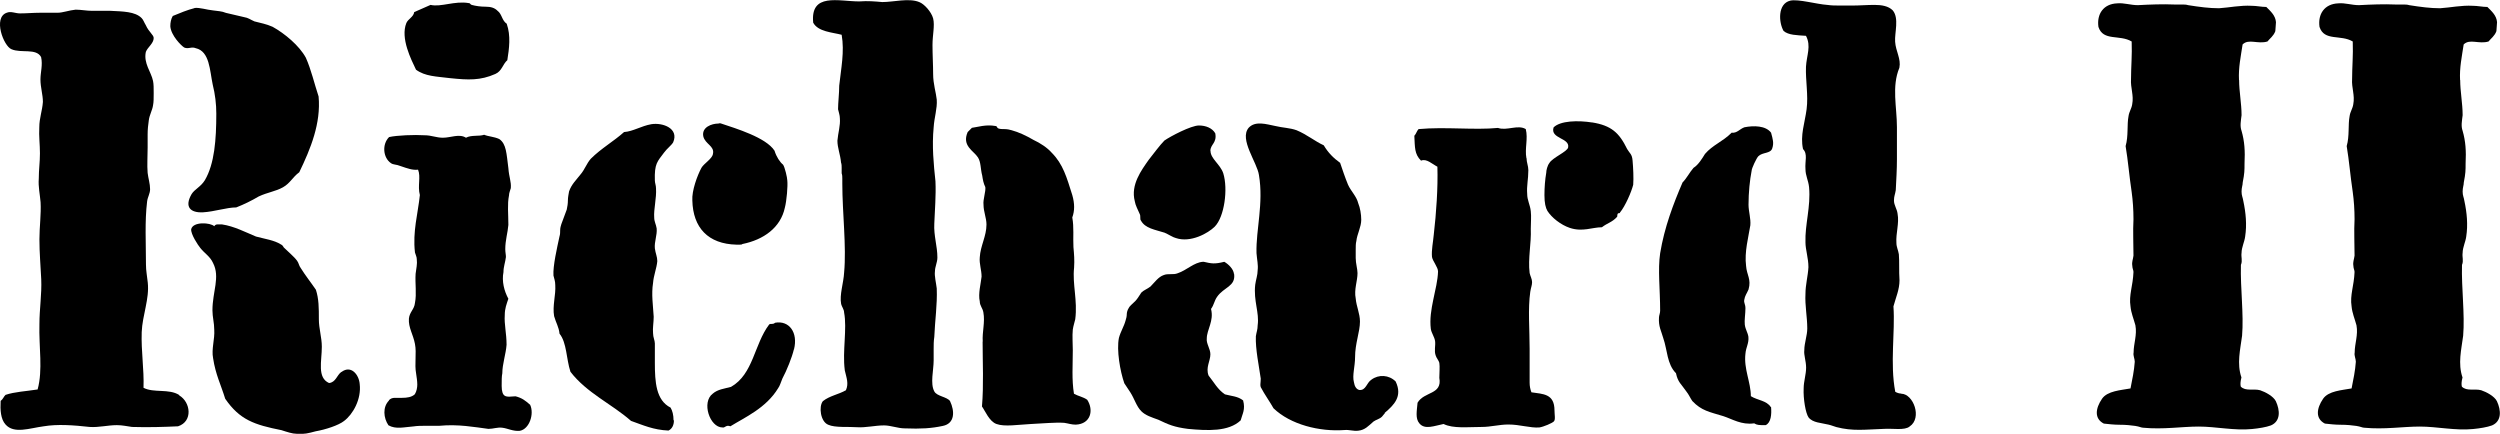
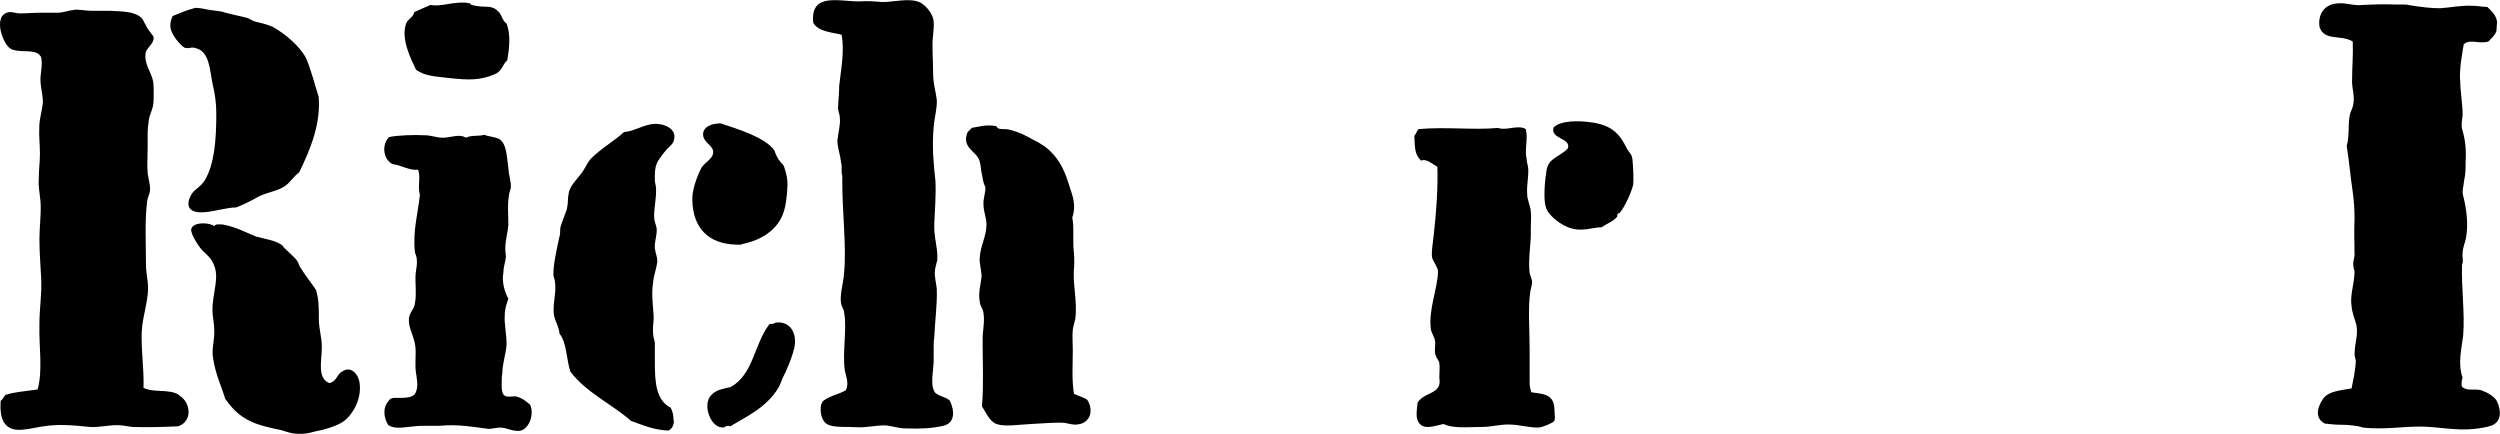
<svg xmlns="http://www.w3.org/2000/svg" id="Calque_2" data-name="Calque 2" viewBox="0 0 194.05 33.67">
  <g id="Calque_1-2" data-name="Calque 1">
    <g>
      <path d="M13.91,30.69c.89,.52,1.08,2.02-.09,2.4-1.08,.05-2.3,.09-3.57,.05-.38-.05-.75-.14-1.18-.14-.7,0-1.41,.19-2.11,.14-1.27-.14-2.49-.23-3.57-.05-1.08,.14-2.3,.61-2.96-.14-.38-.42-.42-1.13-.38-1.83,.19-.14,.23-.33,.38-.47,.71-.24,1.6-.28,2.49-.42,.42-1.55,.09-3.24,.14-5.08,0-1.17,.19-2.3,.14-3.48-.05-1.08-.14-2.02-.14-3.1,0-.94,.14-1.93,.09-2.87-.05-.61-.19-1.22-.14-1.83,0-.71,.09-1.27,.09-1.97s-.09-1.32-.05-2.02c0-.71,.23-1.27,.28-1.97,0-.56-.19-1.13-.19-1.74,0-.56,.19-1.13,.05-1.74-.38-.71-1.55-.28-2.3-.61C.28,3.58-.56,1.37,.52,.99c.33-.14,.66,.05,1.03,.05,.52,0,1.03-.05,1.55-.05h1.36c.42,0,.89-.19,1.41-.24,.42,0,.85,.09,1.27,.09h1.41c.99,.05,1.93,.05,2.44,.56,.14,.14,.19,.33,.33,.56,.23,.52,.61,.75,.61,.99,0,.42-.47,.71-.61,1.08-.19,.89,.42,1.55,.56,2.26,.05,.23,.05,.56,.05,.94s0,.71-.05,.94c-.05,.38-.28,.75-.33,1.17-.05,.33-.09,.71-.09,1.08v1.03c0,.7-.05,1.36,0,1.97,.05,.42,.19,.85,.19,1.27,0,.33-.19,.61-.23,.94-.19,1.55-.09,3.24-.09,4.89,0,.52,.09,.89,.14,1.41,.14,1.27-.42,2.54-.47,3.85-.05,1.5,.19,2.87,.14,4.32,.8,.42,1.97,.05,2.77,.56ZM15.09,.62c.42-.05,.94,.14,1.46,.19,.33,.05,.66,.05,.99,.19l1.41,.33c.33,.05,.47,.19,.8,.33,.52,.14,.89,.19,1.41,.42,.94,.52,2.07,1.46,2.58,2.4,.42,.94,.66,2.02,.99,3.01,.19,2.07-.61,4.04-1.5,5.88-.52,.38-.7,.85-1.27,1.17s-1.17,.38-1.88,.71c-.56,.33-1.13,.61-1.74,.85-.75,0-1.69,.33-2.58,.38-.99,.05-1.46-.42-.89-1.41,.23-.38,.71-.56,1.03-1.08,.75-1.27,.89-3.15,.89-5.17,0-.75-.09-1.5-.28-2.26-.23-1.08-.23-2.58-1.32-2.82-.33-.14-.56,.09-.89-.05-.23-.14-1.03-.94-1.08-1.65,0-.28,.05-.56,.19-.8,.56-.23,1.13-.47,1.69-.61Zm11.42,28.25c.75-.56,1.36,.23,1.41,.94,.14,1.17-.52,2.35-1.22,2.87-.42,.33-1.41,.66-2.21,.8-.52,.14-.89,.24-1.46,.19-.33,0-.75-.14-1.18-.28-2.11-.42-3.24-.8-4.37-2.44-.33-1.08-.75-1.88-.94-3.15-.14-.71,.14-1.46,.09-2.21,0-.52-.14-.99-.14-1.5,0-1.46,.61-2.58,.05-3.67-.23-.52-.66-.75-.99-1.17-.19-.23-.75-1.08-.71-1.46,.14-.61,1.5-.52,1.79-.23,.05-.09,.14-.14,.23-.14h.38c.94,.14,1.83,.61,2.63,.94,.7,.19,1.41,.28,1.93,.61,.14,.05,.19,.19,.23,.24,.33,.33,.8,.71,1.03,1.03,.14,.19,.14,.38,.28,.56,.38,.61,.8,1.13,1.18,1.69,.23,.71,.23,1.41,.23,2.3,0,.71,.23,1.41,.23,2.12,0,1.13-.38,2.4,.56,2.82,.52-.05,.61-.61,.94-.85Z" />
      <path d="M30.18,31.07c.14-.14,.28-.19,.47-.19h.56c.38,0,.75-.05,.99-.28,.14-.23,.19-.52,.19-.75,0-.28-.05-.56-.09-.85-.14-.75,.05-1.6-.09-2.3-.14-.75-.52-1.27-.47-1.97,.05-.52,.42-.71,.47-1.22,.14-.71,0-1.5,.05-2.26,.05-.42,.14-.75,.09-1.13,0-.19-.09-.33-.14-.52-.19-1.64,.23-3.01,.38-4.46-.19-.71,.09-1.41-.14-1.97-.42,.05-.8-.09-1.36-.28-.33-.14-.56-.09-.75-.23-.61-.42-.7-1.46-.14-2.02,.61-.14,1.97-.19,2.77-.14,.52,0,.89,.19,1.41,.19,.61,0,1.27-.33,1.79,0,.42-.23,1.03-.09,1.41-.23,.33,.14,.75,.14,1.17,.33,.56,.38,.56,1.13,.71,2.26,.05,.71,.23,1.03,.19,1.55-.05,.19-.14,.38-.14,.56-.14,.71-.05,1.41-.05,2.3-.05,.61-.24,1.18-.24,1.88,0,.24,.05,.42,.05,.61-.05,.42-.19,.75-.19,1.17-.14,.71,.05,1.46,.38,2.07-.14,.42-.28,.75-.28,1.27-.05,.71,.14,1.41,.14,2.3-.05,.71-.33,1.5-.33,2.21-.05,.24-.05,.56-.05,.99s.09,.66,.23,.75c.19,.14,.61,.05,.85,.05,.52,.14,.75,.33,1.13,.66,.33,.7-.05,1.88-.8,2.02-.52,.05-.94-.19-1.36-.24-.38-.05-.7,.09-1.08,.09-1.08-.14-2.35-.38-3.81-.24h-1.03c-.33,0-.66,0-.99,.05-.7,.05-1.36,.24-1.93-.09-.38-.56-.47-1.41,.05-1.93ZM39.39,4.66c-.38,.33-.42,.85-.94,1.08-1.17,.52-2.11,.47-3.48,.33-1.13-.14-1.97-.14-2.68-.66-.38-.8-1.22-2.44-.75-3.62,.14-.33,.56-.47,.61-.85l1.27-.56c.8,.19,1.88-.33,2.96-.14,.14,0,.09,.09,.23,.14,.33,.09,.7,.14,1.08,.14,.42,0,.71,.09,.94,.33,.33,.24,.33,.75,.7,.99,.33,.94,.19,1.93,.05,2.82Z" />
      <path d="M52.31,32.62c0,.38-.14,.66-.42,.8-1.18-.05-1.97-.42-2.91-.75-1.5-1.32-3.43-2.16-4.7-3.81-.33-.99-.28-2.26-.85-2.96-.05-.52-.28-.85-.42-1.36-.14-.8,.14-1.64,.09-2.4,0-.33-.09-.52-.14-.75-.05-.75,.28-2.16,.47-3.05,.05-.14,.05-.33,.05-.47,0-.19,.05-.33,.09-.47l.42-1.13c.05-.23,.09-.47,.09-.71s.05-.47,.09-.7c.19-.56,.56-.89,.89-1.32,.33-.38,.47-.85,.8-1.22,.8-.8,1.79-1.36,2.58-2.07,.71-.05,1.32-.47,2.12-.61,.89-.14,2.16,.33,1.69,1.41-.14,.24-.47,.47-.71,.8-.52,.7-.75,.85-.71,2.16,0,.19,.09,.38,.09,.61,.05,.75-.19,1.64-.14,2.26,0,.33,.14,.52,.19,.85,.05,.52-.19,1.03-.14,1.55,.05,.38,.19,.66,.19,.99-.05,.56-.28,1.08-.33,1.69-.14,.89,0,1.74,.05,2.63,0,.42-.09,.89-.05,1.27,0,.33,.14,.56,.14,.8v1.5c0,1.5,.09,2.91,1.22,3.48,.14,.24,.23,.56,.23,.99Zm3.67-23.03c1.13,.38,3.48,1.08,4.14,2.11,.14,.47,.42,.89,.66,1.08,.14,.19,.33,1.03,.33,1.22,.05,.42-.05,1.6-.19,2.12-.33,1.55-1.65,2.49-3.29,2.82-.05,.05-.14,.05-.23,.05h-.23c-2.21-.05-3.38-1.32-3.43-3.43-.05-.75,.38-1.93,.71-2.54,.19-.33,.85-.71,.89-1.08,.14-.61-.61-.75-.75-1.36-.14-.71,.66-.99,1.17-.99,.05,0,.09-.05,.23,0Zm5.64,17.53c-.14,.61-.56,1.65-.89,2.26-.14,.33-.19,.56-.33,.75-.94,1.55-2.58,2.26-3.71,2.96-.33-.14-.42,.14-.61,.09-.99,0-1.65-1.97-.75-2.63,.38-.33,.89-.38,1.41-.52,1.74-.99,1.79-3.29,2.96-4.84,.05-.05,.14-.05,.24-.05s.19-.05,.23-.09c1.08-.19,1.79,.75,1.46,2.07Z" />
      <path d="M65.57,28.72c-.19-1.46,.19-3.2-.05-4.46,0-.24-.19-.47-.23-.66-.14-.71,.19-1.65,.23-2.44,.19-2.02-.14-4.65-.14-6.91v-.38c0-.14,0-.28-.05-.42v-.42c0-.14,0-.28-.05-.42-.05-.61-.28-1.13-.28-1.69,.05-.61,.24-1.17,.19-1.74,0-.23-.09-.47-.14-.7,0-.52,.09-1.22,.09-1.83,.14-1.32,.42-2.63,.19-3.95-.71-.19-1.83-.23-2.21-.94-.23-2.35,1.97-1.65,3.57-1.65,.7-.05,1.22,0,1.79,.05,.89,0,2.07-.33,2.87,0,.38,.14,.94,.75,1.08,1.27,.14,.56-.05,1.27-.05,2.07,0,.75,.05,1.55,.05,2.26,0,.75,.23,1.46,.28,1.97,.05,.7-.19,1.36-.24,2.16-.14,1.46,0,2.87,.14,4.18,.05,1.13-.05,2.21-.09,3.29-.05,.94,.24,1.74,.24,2.63,0,.38-.19,.71-.19,1.08-.05,.33,.09,.89,.14,1.32,.05,1.27-.14,2.49-.19,3.76-.05,.33-.05,.61-.05,.94v.89c0,.75-.28,1.79,.05,2.4,.19,.38,.99,.42,1.22,.75,.38,.8,.38,1.74-.56,1.93-.89,.19-1.69,.24-2.96,.19-.52,0-1.08-.23-1.6-.23-.71,0-1.41,.19-2.12,.14-.61-.05-1.69,.05-2.21-.19-.61-.24-.75-1.41-.42-1.83,.52-.42,1.22-.52,1.79-.85,.23-.52,.05-.94-.09-1.55Zm10.71-2.21c-.05-.75,.19-1.5,.05-2.26-.05-.33-.28-.52-.28-.85-.14-.61,.09-1.41,.14-1.93,0-.52-.19-.99-.14-1.5,.05-.89,.52-1.64,.52-2.54,0-.52-.23-.99-.23-1.55-.05-.38,.19-1.03,.14-1.36-.14-.28-.19-.56-.24-.89-.14-.52-.09-1.03-.33-1.41-.33-.52-1.27-.89-.8-1.97l.33-.33c.42-.05,1.08-.28,1.83-.14,.14,0,.09,.14,.23,.19,.14,.05,.28,.05,.47,.05,.23,0,.42,.05,.56,.09,.52,.14,1.13,.42,1.69,.75,.52,.24,1.08,.61,1.41,.99,.89,.89,1.17,1.93,1.6,3.29,.19,.66,.19,1.22,0,1.74,.14,.75,.05,1.55,.09,2.3,.05,.56,.09,.99,.05,1.6-.14,1.27,.28,2.54,.09,4-.05,.24-.14,.47-.19,.8-.05,.52,0,1.08,0,1.6,0,1.13-.09,2.3,.09,3.38,.33,.19,.71,.24,1.03,.47,.52,.8,.28,1.88-.89,1.93-.33,0-.56-.09-.89-.14-.71-.05-1.64,.05-2.58,.09-.99,.05-2.07,.23-2.68,0-.56-.19-.89-1.03-1.13-1.36,.14-1.69,.05-3.38,.05-5.03Z" />
-       <path d="M95.79,21.25c.14,.99-.8,1.03-1.32,1.79-.23,.33-.23,.61-.47,.94,.24,.94-.33,1.6-.33,2.3-.05,.38,.28,.8,.28,1.22,0,.52-.38,1.03-.14,1.65,.42,.52,.7,1.08,1.27,1.46,.52,.14,.99,.14,1.41,.47,.19,.71-.05,1.03-.19,1.55-.94,.89-2.58,.8-4.09,.66-1.08-.14-1.5-.33-2.3-.71-.52-.19-.99-.33-1.32-.66-.38-.38-.52-.94-.85-1.46l-.47-.71c-.33-.94-.61-2.58-.42-3.52,.14-.52,.38-.85,.52-1.36,.05-.14,.09-.33,.09-.47s.05-.33,.14-.47c.05-.14,.28-.33,.52-.56,.19-.19,.33-.47,.47-.66,.19-.19,.47-.28,.71-.47,.33-.33,.61-.75,1.03-.89,.33-.14,.75,0,1.08-.14,.7-.23,1.27-.85,1.97-.89h.05c.61,.14,.85,.19,1.6,0,.33,.19,.71,.56,.75,.94Zm-1.83-9.54c0,.61,.75,1.03,.99,1.74,.38,1.22,.09,3.38-.66,4.14-.52,.52-1.88,1.27-3.01,.89-.23-.05-.56-.28-.89-.42-.75-.24-1.5-.33-1.83-.94-.05-.05-.05-.14-.05-.24s0-.19-.05-.28c-.14-.33-.33-.66-.38-.99-.33-1.27,.52-2.4,1.08-3.2,.33-.42,.89-1.17,1.22-1.5,.47-.33,2.07-1.17,2.68-1.17,.52,0,1.03,.19,1.27,.61,.14,.75-.38,.85-.38,1.36Zm13.54,20.35l-.23,.28c-.19,.19-.47,.24-.66,.38-.38,.33-.66,.66-1.18,.71-.38,.05-.7-.09-1.08-.05-1.93,.14-4.18-.42-5.5-1.69-.23-.42-.75-1.17-.94-1.55-.14-.19-.05-.42-.05-.75-.14-.99-.42-2.3-.38-3.29,.05-.33,.14-.52,.14-.85,.14-.99-.33-1.88-.19-3.15,.05-.38,.19-.75,.19-1.13,.05-.42-.05-.8-.09-1.32-.05-1.83,.56-3.85,.19-6.06-.14-.99-1.55-2.77-.8-3.67,.52-.56,1.36-.28,2.07-.14,.56,.14,1.13,.14,1.65,.33,.8,.33,1.41,.85,2.11,1.17,.33,.56,.75,.99,1.27,1.36,.19,.56,.38,1.13,.61,1.69,.23,.52,.66,.89,.8,1.46,.14,.33,.23,.85,.23,1.27,0,.56-.33,1.13-.38,1.65-.05,.19-.05,.42-.05,.66v.66c0,.42,.14,.85,.14,1.17,0,.61-.28,1.27-.14,1.97,.05,.61,.33,1.17,.33,1.79,0,.8-.38,1.69-.38,2.77,0,.71-.23,1.41-.09,1.93,.05,.33,.19,.56,.42,.61,.52,.05,.56-.56,.94-.8,.56-.42,1.36-.38,1.88,.14,.56,1.17-.14,1.83-.85,2.44Z" />
      <path d="M118.49,12.27c0,.33,.14,.61,.14,.94,0,.71-.14,1.22-.09,1.83,0,.52,.23,.85,.28,1.36,.05,.42,0,.85,0,1.36,.05,1.13-.23,2.3-.09,3.43,.05,.24,.19,.47,.19,.71s-.09,.42-.14,.75c-.19,1.32-.05,2.91-.05,4.42v2.63c0,.28,.05,.52,.14,.75,.89,.14,1.79,.09,1.79,1.41,0,.33,.09,.71-.05,.85-.14,.14-.8,.42-1.13,.47-.71,.05-1.5-.23-2.4-.23-.71,0-1.36,.19-2.07,.19-1.08,0-2.21,.14-2.96-.23-.71,.14-1.46,.47-1.88-.05-.33-.38-.19-.99-.14-1.6,.52-.89,1.93-.61,1.69-1.93,0-.42,.05-.85,0-1.17-.05-.19-.23-.38-.28-.56-.14-.38,0-.75-.05-1.13-.05-.33-.28-.61-.33-.94-.19-1.5,.52-3.1,.56-4.46,0-.33-.42-.8-.47-1.13-.05-.52,.09-1.17,.14-1.74,.19-1.64,.33-3.62,.28-5.26-.38-.19-.85-.66-1.27-.47-.52-.52-.47-1.03-.52-1.93,.14-.14,.19-.38,.33-.52,2.07-.19,4.32,.09,6.16-.09,.7,.24,1.55-.28,2.16,.09,.19,.75-.09,1.5,.05,2.26Zm5.08-2.77c1.5,.24,2.11,.8,2.73,2.07,.19,.33,.38,.38,.42,.89,.05,.56,.09,1.36,.05,1.88-.14,.56-.61,1.65-1.03,2.16,0,.05-.05,.05-.09,.05s-.05,0-.09,.05c-.05,.14,0,.19-.05,.24-.38,.42-.75,.47-1.17,.8-.75,0-1.5,.38-2.49,.05-.71-.24-1.41-.8-1.74-1.32-.14-.24-.23-.61-.23-1.22s.05-1.22,.14-1.74c0-.19,.09-.56,.24-.75,.23-.42,1.41-.89,1.46-1.22,.14-.75-1.41-.66-1.13-1.55,.52-.52,1.88-.56,3.01-.38Z" />
-       <path d="M137.47,31.59c.05,.56,0,1.22-.42,1.41-.52,0-.66,0-.89-.14-.99,.14-1.69-.33-2.4-.56-1.08-.33-1.69-.42-2.4-1.17-.14-.19-.28-.52-.47-.75-.38-.56-.66-.71-.8-1.41-.71-.71-.66-1.79-.99-2.73-.14-.52-.38-.89-.33-1.6,0-.14,.09-.33,.09-.52,0-1.64-.19-3.2,0-4.46,.33-2.02,1.03-3.85,1.74-5.5,.33-.33,.52-.75,.85-1.13,.38-.24,.66-.71,.89-1.08,.61-.71,1.36-.94,2.07-1.65,.42,.05,.61-.28,.99-.42,.71-.14,1.65-.14,2.07,.42,.14,.52,.23,.8,.09,1.22s-.75,.28-1.08,.61c-.14,.14-.52,.94-.52,1.13-.14,.71-.24,1.69-.24,2.63,0,.52,.19,1.08,.14,1.6-.14,.89-.47,2.07-.33,3.15,.05,.71,.42,1.03,.19,1.83-.14,.33-.28,.47-.33,.8-.05,.24,.09,.33,.09,.66,0,.42-.09,.94-.05,1.27,.05,.38,.23,.61,.28,.94,.05,.52-.19,.8-.23,1.32-.14,1.17,.42,2.21,.42,3.29,.52,.33,1.22,.33,1.55,.85Zm10.1-1.03c.94,0,1.65,1.88,.66,2.54-.38,.33-1.32,.14-2.02,.19-1.46,.05-2.4,.19-3.67-.14-.19-.05-.38-.14-.61-.19-.56-.14-1.22-.14-1.55-.56-.23-.33-.42-1.46-.38-2.26,0-.52,.19-1.08,.19-1.6s-.19-.99-.14-1.36c0-.56,.23-1.13,.23-1.69,0-.89-.19-1.79-.14-2.68,0-.71,.19-1.36,.23-2.07,0-.71-.23-1.36-.23-1.93-.05-1.36,.42-2.77,.28-4.28-.05-.52-.28-.89-.28-1.41-.05-.61,.19-1.17-.19-1.55-.23-1.08,.14-2.02,.28-3.1,.14-1.08-.09-2.21-.05-3.29,.05-.89,.42-1.6,0-2.4-.71-.05-1.36-.05-1.74-.38-.38-.66-.47-2.11,.52-2.35,.61-.14,2.07,.28,2.87,.33,.33,.05,.66,.05,.99,.05h.99c.52,0,1.13-.05,1.69-.05s1.08,.09,1.41,.42c.52,.61,.14,1.74,.19,2.44,.05,.75,.47,1.32,.33,2.02-.61,1.46-.19,3.05-.19,4.61v2.49c0,.8-.05,1.6-.09,2.4-.05,.33-.14,.47-.14,.8,0,.38,.24,.66,.28,1.03,.14,.75-.14,1.5-.09,2.26,0,.33,.14,.56,.19,.89,.05,.61,0,1.27,.05,2.02,0,.71-.28,1.32-.47,2.02,.14,2.02-.28,4.42,.14,6.63,.14,.09,.33,.14,.47,.14Z" />
-       <path d="M173.8,6.21c0,.89,.19,1.83,.19,2.73-.05,.42-.14,.85,0,1.22,.23,.8,.28,1.55,.23,2.54,0,.52,0,.75-.14,1.46,0,.23-.09,.38-.09,.71s.09,.42,.14,.75c.19,.89,.28,1.83,.14,2.73-.05,.42-.28,.85-.28,1.27-.05,.33,.09,.61-.05,.94-.05,1.83,.23,3.81,.09,5.5-.14,1.08-.42,2.16-.05,3.24-.09,.33-.09,.56-.05,.71,.38,.38,.99,.14,1.5,.28,.42,.14,1.03,.47,1.22,.85,.33,.71,.38,1.55-.38,1.88-.38,.14-.94,.23-1.46,.28-1.36,.14-2.82-.19-4.14-.19s-2.77,.24-4.32,.09c-.14,0-.28-.09-.61-.14s-.75-.09-1.22-.09c-.42,0-.85-.05-1.22-.09-.75-.38-.66-1.17-.14-1.93,.42-.61,1.46-.66,2.21-.8,.14-.71,.28-1.36,.33-2.07,0-.24-.14-.47-.09-.71,0-.71,.28-1.36,.14-2.12-.14-.52-.33-.94-.38-1.46-.14-.89,.19-1.6,.23-2.68,0-.14-.09-.28-.09-.47-.05-.33,.05-.47,.09-.8,0-.99-.05-1.88,0-2.82,0-.75-.05-1.46-.14-2.11-.19-1.27-.28-2.44-.47-3.57,.23-.8,.09-1.64,.23-2.35,.05-.33,.23-.56,.28-.89,.14-.71-.14-1.27-.09-1.97,0-.94,.09-1.83,.05-2.91-.94-.56-2.21,0-2.58-1.13-.14-.99,.38-1.79,1.46-1.83,.52-.05,1.03,.14,1.6,.14,.94-.05,1.93-.09,2.82-.05h.56c.19,0,.38,0,.52,.05,.89,.14,1.64,.24,2.4,.24,.8-.05,1.65-.24,2.54-.19,.38,0,.75,.09,1.13,.09,.33,.33,.71,.66,.75,1.18,0,.19-.05,.56-.05,.7-.14,.38-.42,.56-.61,.8-.75,.23-1.46-.24-1.93,.23-.14,.94-.33,1.79-.28,2.77Z" />
      <path d="M190.96,6.21c0,.89,.19,1.83,.19,2.73-.05,.42-.14,.85,0,1.22,.23,.8,.28,1.55,.23,2.54,0,.52,0,.75-.14,1.46,0,.23-.09,.38-.09,.71s.09,.42,.14,.75c.19,.89,.28,1.83,.14,2.73-.05,.42-.28,.85-.28,1.27-.05,.33,.09,.61-.05,.94-.05,1.83,.23,3.81,.09,5.5-.14,1.08-.42,2.16-.05,3.24-.09,.33-.09,.56-.05,.71,.38,.38,.99,.14,1.5,.28,.42,.14,1.03,.47,1.22,.85,.33,.71,.38,1.55-.38,1.88-.38,.14-.94,.23-1.46,.28-1.36,.14-2.82-.19-4.14-.19s-2.77,.24-4.32,.09c-.14,0-.28-.09-.61-.14s-.75-.09-1.22-.09c-.42,0-.85-.05-1.22-.09-.75-.38-.66-1.17-.14-1.93,.42-.61,1.46-.66,2.21-.8,.14-.71,.28-1.36,.33-2.07,0-.24-.14-.47-.09-.71,0-.71,.28-1.36,.14-2.12-.14-.52-.33-.94-.38-1.46-.14-.89,.19-1.6,.23-2.68,0-.14-.09-.28-.09-.47-.05-.33,.05-.47,.09-.8,0-.99-.05-1.88,0-2.82,0-.75-.05-1.46-.14-2.11-.19-1.27-.28-2.44-.47-3.57,.23-.8,.09-1.64,.23-2.35,.05-.33,.23-.56,.28-.89,.14-.71-.14-1.27-.09-1.97,0-.94,.09-1.83,.05-2.91-.94-.56-2.21,0-2.58-1.13-.14-.99,.38-1.79,1.46-1.83,.52-.05,1.03,.14,1.6,.14,.94-.05,1.93-.09,2.82-.05h.56c.19,0,.38,0,.52,.05,.89,.14,1.64,.24,2.4,.24,.8-.05,1.65-.24,2.54-.19,.38,0,.75,.09,1.13,.09,.33,.33,.71,.66,.75,1.18,0,.19-.05,.56-.05,.7-.14,.38-.42,.56-.61,.8-.75,.23-1.46-.24-1.93,.23-.14,.94-.33,1.79-.28,2.77Z" />
    </g>
  </g>
</svg>